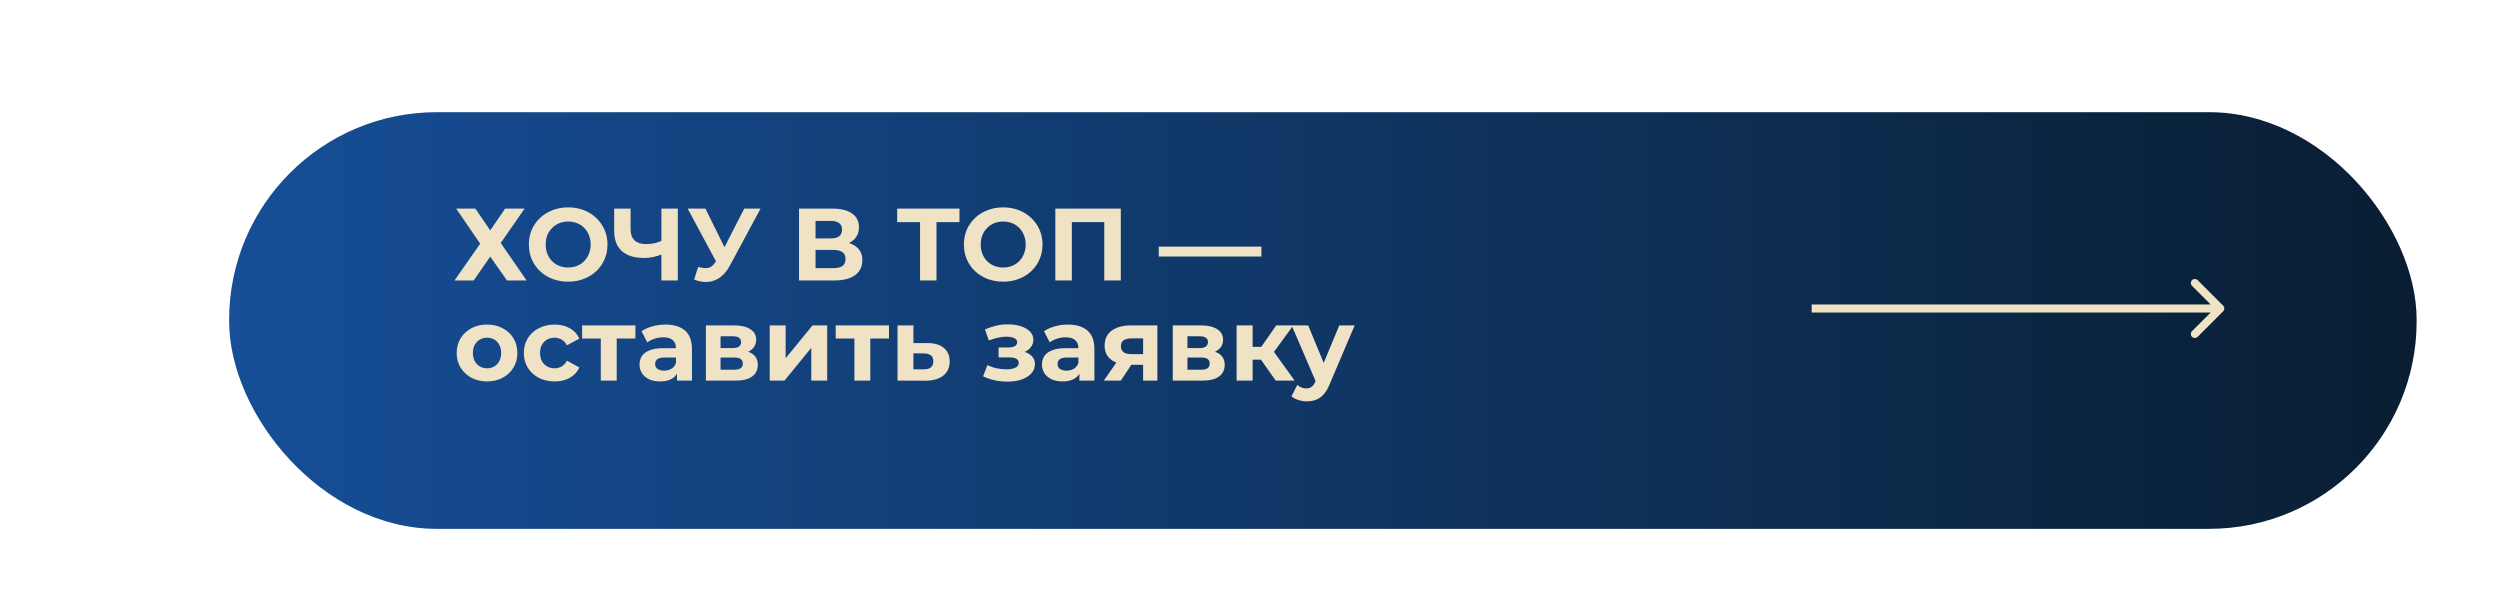
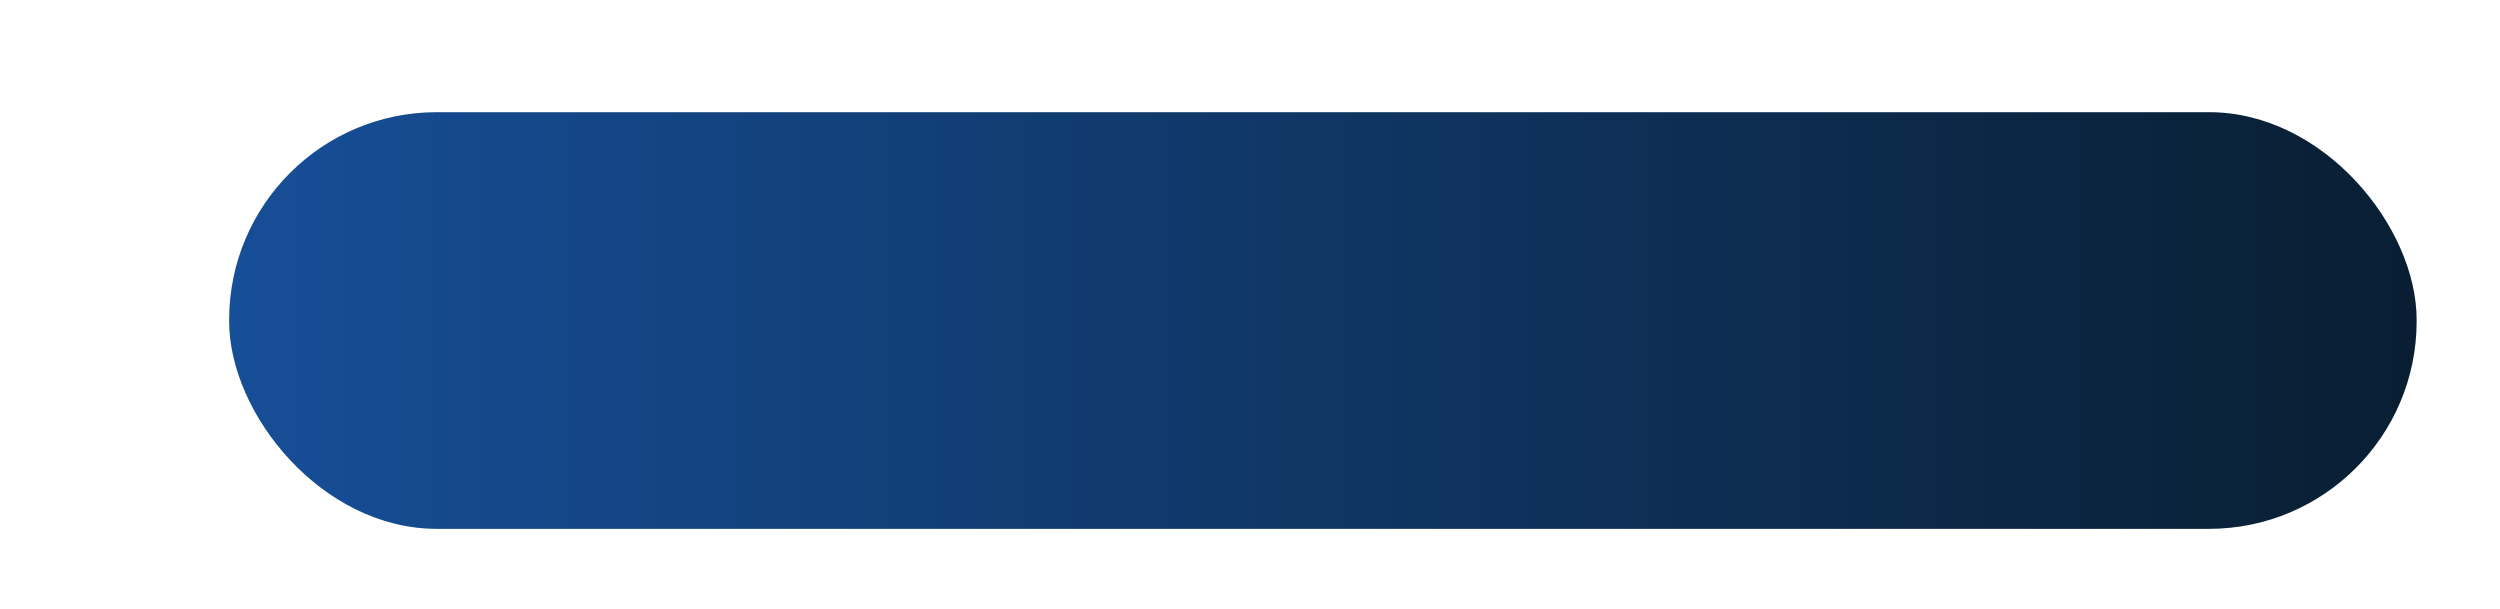
<svg xmlns="http://www.w3.org/2000/svg" width="624" height="152" viewBox="0 0 624 152" fill="none">
  <g filter="url(#filter0_f_74_6074)">
-     <rect x="24" y="24" width="576.194" height="104" rx="51.82" fill="white" />
-   </g>
+     </g>
  <g filter="url(#filter1_d_74_6074)">
    <rect x="53.194" y="24" width="546" height="104" rx="51.82" fill="url(#paint0_linear_74_6074)" />
  </g>
-   <path d="M113.86 52.067H118.651L122.366 57.498L126.08 52.067H130.948L124.979 60.649L131.435 70H126.542L122.366 64.056L118.241 70H113.45L119.855 60.828L113.86 52.067ZM141.844 70.307C140.426 70.307 139.111 70.077 137.898 69.616C136.703 69.155 135.661 68.506 134.773 67.669C133.902 66.832 133.218 65.85 132.723 64.722C132.245 63.595 132.006 62.365 132.006 61.033C132.006 59.701 132.245 58.471 132.723 57.344C133.218 56.217 133.91 55.235 134.798 54.398C135.686 53.561 136.728 52.912 137.924 52.451C139.119 51.99 140.417 51.759 141.818 51.759C143.236 51.759 144.534 51.99 145.712 52.451C146.908 52.912 147.941 53.561 148.812 54.398C149.7 55.235 150.392 56.217 150.887 57.344C151.382 58.454 151.63 59.684 151.63 61.033C151.63 62.365 151.382 63.604 150.887 64.748C150.392 65.875 149.7 66.857 148.812 67.694C147.941 68.514 146.908 69.155 145.712 69.616C144.534 70.077 143.244 70.307 141.844 70.307ZM141.818 66.772C142.621 66.772 143.355 66.635 144.021 66.362C144.704 66.089 145.302 65.696 145.814 65.184C146.327 64.671 146.72 64.065 146.993 63.365C147.283 62.664 147.428 61.887 147.428 61.033C147.428 60.179 147.283 59.402 146.993 58.702C146.72 58.002 146.327 57.395 145.814 56.883C145.319 56.371 144.73 55.978 144.047 55.705C143.364 55.431 142.621 55.295 141.818 55.295C141.015 55.295 140.272 55.431 139.589 55.705C138.923 55.978 138.334 56.371 137.821 56.883C137.309 57.395 136.908 58.002 136.617 58.702C136.344 59.402 136.207 60.179 136.207 61.033C136.207 61.87 136.344 62.647 136.617 63.365C136.908 64.065 137.3 64.671 137.796 65.184C138.308 65.696 138.906 66.089 139.589 66.362C140.272 66.635 141.015 66.772 141.818 66.772ZM165.673 63.313C164.785 63.672 163.931 63.945 163.111 64.133C162.291 64.304 161.506 64.389 160.754 64.389C158.346 64.389 156.501 63.817 155.22 62.673C153.94 61.512 153.299 59.846 153.299 57.677V52.067H157.398V57.216C157.398 58.446 157.731 59.377 158.397 60.009C159.063 60.623 160.011 60.931 161.241 60.931C162.027 60.931 162.787 60.846 163.521 60.675C164.255 60.487 164.939 60.222 165.571 59.88L165.673 63.313ZM165.084 70V52.067H169.183V70H165.084ZM174.256 66.618C175.247 66.909 176.075 66.994 176.741 66.874C177.424 66.738 178.031 66.26 178.56 65.44L179.431 64.133L179.815 63.698L185.759 52.067H189.832L182.198 66.26C181.515 67.541 180.703 68.523 179.764 69.206C178.842 69.889 177.826 70.273 176.715 70.359C175.605 70.461 174.452 70.265 173.257 69.769L174.256 66.618ZM179.738 67.156L171.643 52.067H176.075L182.019 64.108L179.738 67.156ZM199.435 70V52.067H207.787C209.871 52.067 211.493 52.468 212.655 53.271C213.816 54.074 214.397 55.218 214.397 56.704C214.397 58.173 213.85 59.317 212.757 60.137C211.664 60.939 210.212 61.341 208.402 61.341L208.889 60.265C210.904 60.265 212.467 60.666 213.577 61.469C214.687 62.272 215.242 63.433 215.242 64.953C215.242 66.524 214.644 67.763 213.449 68.668C212.27 69.556 210.545 70 208.274 70H199.435ZM203.56 66.926H208.12C209.077 66.926 209.802 66.738 210.298 66.362C210.793 65.986 211.041 65.406 211.041 64.62C211.041 63.868 210.793 63.313 210.298 62.955C209.802 62.579 209.077 62.391 208.12 62.391H203.56V66.926ZM203.56 59.496H207.428C208.334 59.496 209.017 59.317 209.478 58.958C209.939 58.583 210.17 58.036 210.17 57.319C210.17 56.601 209.939 56.063 209.478 55.705C209.017 55.329 208.334 55.141 207.428 55.141H203.56V59.496ZM229.648 70V54.501L230.596 55.448H223.935V52.067H239.486V55.448H232.825L233.747 54.501V70H229.648ZM250.424 70.307C249.006 70.307 247.691 70.077 246.479 69.616C245.283 69.155 244.241 68.506 243.353 67.669C242.482 66.832 241.799 65.85 241.304 64.722C240.825 63.595 240.586 62.365 240.586 61.033C240.586 59.701 240.825 58.471 241.304 57.344C241.799 56.217 242.491 55.235 243.379 54.398C244.267 53.561 245.309 52.912 246.504 52.451C247.7 51.99 248.998 51.759 250.398 51.759C251.816 51.759 253.114 51.99 254.293 52.451C255.488 52.912 256.521 53.561 257.392 54.398C258.281 55.235 258.972 56.217 259.468 57.344C259.963 58.454 260.211 59.684 260.211 61.033C260.211 62.365 259.963 63.604 259.468 64.748C258.972 65.875 258.281 66.857 257.392 67.694C256.521 68.514 255.488 69.155 254.293 69.616C253.114 70.077 251.825 70.307 250.424 70.307ZM250.398 66.772C251.201 66.772 251.936 66.635 252.602 66.362C253.285 66.089 253.883 65.696 254.395 65.184C254.907 64.671 255.3 64.065 255.574 63.365C255.864 62.664 256.009 61.887 256.009 61.033C256.009 60.179 255.864 59.402 255.574 58.702C255.3 58.002 254.907 57.395 254.395 56.883C253.9 56.371 253.31 55.978 252.627 55.705C251.944 55.431 251.201 55.295 250.398 55.295C249.596 55.295 248.853 55.431 248.17 55.705C247.504 55.978 246.914 56.371 246.402 56.883C245.89 57.395 245.488 58.002 245.198 58.702C244.925 59.402 244.788 60.179 244.788 61.033C244.788 61.87 244.925 62.647 245.198 63.365C245.488 64.065 245.881 64.671 246.376 65.184C246.889 65.696 247.486 66.089 248.17 66.362C248.853 66.635 249.596 66.772 250.398 66.772ZM263.408 70V52.067H279.753V70H275.628V54.501L276.576 55.448H266.584L267.532 54.501V70H263.408ZM289.225 64.031V61.546H314.844V64.031H289.225ZM121.572 95.205C120.103 95.205 118.796 94.897 117.652 94.283C116.525 93.668 115.628 92.831 114.962 91.772C114.313 90.696 113.988 89.475 113.988 88.109C113.988 86.725 114.313 85.504 114.962 84.445C115.628 83.369 116.525 82.532 117.652 81.934C118.796 81.32 120.103 81.012 121.572 81.012C123.023 81.012 124.321 81.32 125.466 81.934C126.61 82.532 127.507 83.36 128.156 84.419C128.805 85.478 129.129 86.708 129.129 88.109C129.129 89.475 128.805 90.696 128.156 91.772C127.507 92.831 126.61 93.668 125.466 94.283C124.321 94.897 123.023 95.205 121.572 95.205ZM121.572 91.926C122.238 91.926 122.835 91.772 123.365 91.465C123.894 91.157 124.313 90.722 124.62 90.158C124.928 89.577 125.081 88.894 125.081 88.109C125.081 87.306 124.928 86.623 124.62 86.059C124.313 85.495 123.894 85.06 123.365 84.752C122.835 84.445 122.238 84.291 121.572 84.291C120.905 84.291 120.308 84.445 119.778 84.752C119.249 85.06 118.822 85.495 118.497 86.059C118.19 86.623 118.036 87.306 118.036 88.109C118.036 88.894 118.19 89.577 118.497 90.158C118.822 90.722 119.249 91.157 119.778 91.465C120.308 91.772 120.905 91.926 121.572 91.926ZM138.436 95.205C136.951 95.205 135.627 94.906 134.465 94.308C133.304 93.693 132.39 92.848 131.724 91.772C131.075 90.696 130.751 89.475 130.751 88.109C130.751 86.725 131.075 85.504 131.724 84.445C132.39 83.369 133.304 82.532 134.465 81.934C135.627 81.32 136.951 81.012 138.436 81.012C139.888 81.012 141.152 81.32 142.228 81.934C143.304 82.532 144.098 83.395 144.611 84.522L141.511 86.187C141.152 85.538 140.699 85.06 140.153 84.752C139.623 84.445 139.043 84.291 138.411 84.291C137.728 84.291 137.113 84.445 136.566 84.752C136.02 85.06 135.584 85.495 135.26 86.059C134.952 86.623 134.799 87.306 134.799 88.109C134.799 88.911 134.952 89.594 135.26 90.158C135.584 90.722 136.02 91.157 136.566 91.465C137.113 91.772 137.728 91.926 138.411 91.926C139.043 91.926 139.623 91.781 140.153 91.49C140.699 91.183 141.152 90.696 141.511 90.03L144.611 91.721C144.098 92.831 143.304 93.693 142.228 94.308C141.152 94.906 139.888 95.205 138.436 95.205ZM149.96 95V83.574L150.857 84.496H145.298V81.217H158.594V84.496H153.035L153.931 83.574V95H149.96ZM168.974 95V92.31L168.717 91.721V86.904C168.717 86.05 168.453 85.384 167.923 84.906C167.411 84.428 166.617 84.189 165.541 84.189C164.806 84.189 164.08 84.308 163.363 84.547C162.663 84.769 162.065 85.077 161.57 85.47L160.135 82.677C160.887 82.148 161.792 81.738 162.851 81.448C163.91 81.157 164.986 81.012 166.079 81.012C168.179 81.012 169.811 81.507 170.972 82.498C172.133 83.489 172.714 85.034 172.714 87.135V95H168.974ZM164.772 95.205C163.696 95.205 162.774 95.026 162.005 94.667C161.237 94.291 160.647 93.787 160.238 93.155C159.828 92.523 159.623 91.815 159.623 91.029C159.623 90.209 159.819 89.492 160.212 88.877C160.622 88.262 161.262 87.784 162.133 87.442C163.004 87.084 164.14 86.904 165.541 86.904H169.204V89.236H165.976C165.037 89.236 164.388 89.389 164.029 89.697C163.688 90.004 163.517 90.389 163.517 90.85C163.517 91.362 163.713 91.772 164.106 92.079C164.516 92.37 165.071 92.515 165.771 92.515C166.437 92.515 167.035 92.361 167.565 92.054C168.094 91.729 168.478 91.26 168.717 90.645L169.332 92.489C169.042 93.377 168.513 94.052 167.744 94.513C166.975 94.974 165.985 95.205 164.772 95.205ZM176.186 95V81.217H183.231C184.956 81.217 186.305 81.533 187.279 82.165C188.252 82.78 188.739 83.651 188.739 84.778C188.739 85.905 188.278 86.793 187.356 87.442C186.45 88.074 185.246 88.39 183.743 88.39L184.153 87.468C185.827 87.468 187.074 87.775 187.894 88.39C188.731 89.005 189.149 89.902 189.149 91.08C189.149 92.293 188.688 93.249 187.766 93.95C186.843 94.65 185.434 95 183.538 95H176.186ZM179.849 92.284H183.205C183.94 92.284 184.486 92.165 184.845 91.926C185.221 91.669 185.409 91.285 185.409 90.773C185.409 90.243 185.238 89.859 184.896 89.62C184.555 89.364 184.017 89.236 183.282 89.236H179.849V92.284ZM179.849 86.879H182.872C183.573 86.879 184.094 86.751 184.435 86.495C184.794 86.238 184.973 85.871 184.973 85.393C184.973 84.898 184.794 84.53 184.435 84.291C184.094 84.052 183.573 83.933 182.872 83.933H179.849V86.879ZM192.123 95V81.217H196.094V89.415L202.806 81.217H206.469V95H202.498V86.802L195.812 95H192.123ZM213.257 95V83.574L214.154 84.496H208.595V81.217H221.891V84.496H216.332L217.228 83.574V95H213.257ZM231.476 85.623C233.287 85.641 234.662 86.05 235.601 86.853C236.558 87.639 237.036 88.757 237.036 90.209C237.036 91.729 236.498 92.916 235.422 93.77C234.346 94.607 232.851 95.026 230.938 95.026L224.021 95V81.217H227.992V85.623H231.476ZM230.58 92.182C231.348 92.199 231.938 92.037 232.347 91.695C232.757 91.354 232.962 90.841 232.962 90.158C232.962 89.475 232.757 88.988 232.347 88.698C231.938 88.39 231.348 88.228 230.58 88.211L227.992 88.185V92.182H230.58ZM251.451 95.256C250.392 95.256 249.333 95.145 248.274 94.923C247.232 94.701 246.267 94.368 245.379 93.924L246.455 91.132C247.155 91.473 247.915 91.738 248.735 91.926C249.572 92.097 250.418 92.182 251.272 92.182C251.886 92.182 252.416 92.122 252.86 92.003C253.321 91.866 253.671 91.678 253.91 91.439C254.149 91.2 254.269 90.909 254.269 90.568C254.269 90.124 254.081 89.791 253.705 89.569C253.33 89.33 252.783 89.21 252.066 89.21H249.248V86.725H251.733C252.194 86.725 252.587 86.674 252.911 86.571C253.236 86.469 253.475 86.324 253.628 86.136C253.799 85.931 253.885 85.692 253.885 85.418C253.885 85.128 253.782 84.88 253.577 84.675C253.372 84.471 253.073 84.317 252.681 84.214C252.288 84.095 251.792 84.035 251.195 84.035C250.511 84.035 249.803 84.121 249.068 84.291C248.334 84.445 247.582 84.675 246.814 84.983L245.84 82.216C246.745 81.84 247.642 81.541 248.53 81.32C249.418 81.097 250.298 80.978 251.169 80.961C252.45 80.927 253.603 81.063 254.628 81.371C255.652 81.678 256.455 82.122 257.036 82.703C257.634 83.284 257.932 83.992 257.932 84.829C257.932 85.495 257.728 86.093 257.318 86.623C256.925 87.152 256.378 87.57 255.678 87.878C254.978 88.168 254.192 88.313 253.321 88.313L253.424 87.519C254.944 87.519 256.139 87.827 257.01 88.442C257.881 89.039 258.317 89.859 258.317 90.901C258.317 91.789 258.009 92.566 257.394 93.232C256.797 93.881 255.977 94.385 254.935 94.744C253.91 95.085 252.749 95.256 251.451 95.256ZM269.423 95V92.31L269.167 91.721V86.904C269.167 86.05 268.902 85.384 268.373 84.906C267.86 84.428 267.066 84.189 265.99 84.189C265.256 84.189 264.53 84.308 263.813 84.547C263.112 84.769 262.515 85.077 262.019 85.47L260.585 82.677C261.336 82.148 262.241 81.738 263.3 81.448C264.359 81.157 265.435 81.012 266.528 81.012C268.629 81.012 270.26 81.507 271.421 82.498C272.583 83.489 273.164 85.034 273.164 87.135V95H269.423ZM265.222 95.205C264.146 95.205 263.223 95.026 262.455 94.667C261.686 94.291 261.097 93.787 260.687 93.155C260.277 92.523 260.072 91.815 260.072 91.029C260.072 90.209 260.269 89.492 260.661 88.877C261.071 88.262 261.712 87.784 262.583 87.442C263.454 87.084 264.59 86.904 265.99 86.904H269.654V89.236H266.426C265.486 89.236 264.837 89.389 264.479 89.697C264.137 90.004 263.966 90.389 263.966 90.85C263.966 91.362 264.163 91.772 264.556 92.079C264.965 92.37 265.521 92.515 266.221 92.515C266.887 92.515 267.485 92.361 268.014 92.054C268.544 91.729 268.928 91.26 269.167 90.645L269.782 92.489C269.491 93.377 268.962 94.052 268.193 94.513C267.425 94.974 266.434 95.205 265.222 95.205ZM285.32 95V90.414L285.884 91.055H282.067C280.085 91.055 278.531 90.645 277.404 89.825C276.277 89.005 275.713 87.827 275.713 86.29C275.713 84.65 276.302 83.395 277.481 82.523C278.676 81.653 280.282 81.217 282.297 81.217H288.881V95H285.32ZM275.508 95L279.172 89.748H283.245L279.761 95H275.508ZM285.32 89.184V83.446L285.884 84.471H282.374C281.554 84.471 280.914 84.624 280.453 84.932C280.008 85.239 279.786 85.734 279.786 86.418C279.786 87.733 280.632 88.39 282.323 88.39H285.884L285.32 89.184ZM292.722 95V81.217H299.767C301.493 81.217 302.842 81.533 303.815 82.165C304.789 82.78 305.276 83.651 305.276 84.778C305.276 85.905 304.814 86.793 303.892 87.442C302.987 88.074 301.783 88.39 300.28 88.39L300.69 87.468C302.364 87.468 303.61 87.775 304.43 88.39C305.267 89.005 305.685 89.902 305.685 91.08C305.685 92.293 305.224 93.249 304.302 93.95C303.38 94.65 301.971 95 300.075 95H292.722ZM296.386 92.284H299.742C300.476 92.284 301.023 92.165 301.381 91.926C301.757 91.669 301.945 91.285 301.945 90.773C301.945 90.243 301.774 89.859 301.433 89.62C301.091 89.364 300.553 89.236 299.819 89.236H296.386V92.284ZM296.386 86.879H299.409C300.109 86.879 300.63 86.751 300.972 86.495C301.33 86.238 301.51 85.871 301.51 85.393C301.51 84.898 301.33 84.53 300.972 84.291C300.63 84.052 300.109 83.933 299.409 83.933H296.386V86.879ZM318.42 95L313.809 88.467L317.062 86.546L323.134 95H318.42ZM308.659 95V81.217H312.656V95H308.659ZM311.477 89.774V86.571H316.294V89.774H311.477ZM317.446 88.57L313.706 88.16L318.548 81.217H322.801L317.446 88.57ZM326.191 100.175C325.474 100.175 324.765 100.064 324.065 99.842C323.364 99.62 322.792 99.312 322.348 98.92L323.808 96.076C324.116 96.349 324.466 96.563 324.859 96.716C325.269 96.87 325.67 96.947 326.063 96.947C326.626 96.947 327.07 96.81 327.395 96.537C327.737 96.281 328.044 95.845 328.317 95.231L329.035 93.54L329.342 93.104L334.286 81.217H338.129L331.904 95.845C331.46 96.956 330.947 97.827 330.367 98.459C329.803 99.091 329.171 99.535 328.471 99.791C327.788 100.047 327.028 100.175 326.191 100.175ZM328.548 95.538L322.399 81.217H326.524L331.289 92.746L328.548 95.538Z" fill="#EFE2C5" />
-   <path d="M554.901 77.707C555.292 77.317 555.292 76.683 554.901 76.293L548.537 69.929C548.147 69.538 547.514 69.538 547.123 69.929C546.732 70.32 546.732 70.953 547.123 71.343L552.78 77L547.123 82.657C546.732 83.047 546.732 83.68 547.123 84.071C547.514 84.462 548.147 84.462 548.537 84.071L554.901 77.707ZM452.194 77V78H554.194V77V76H452.194V77Z" fill="#EFE2C5" />
  <defs>
    <filter id="filter0_f_74_6074" x="0.71" y="0.71" width="622.774" height="150.58" filterUnits="userSpaceOnUse" color-interpolation-filters="sRGB">
      <feFlood flood-opacity="0" result="BackgroundImageFix" />
      <feBlend mode="normal" in="SourceGraphic" in2="BackgroundImageFix" result="shape" />
      <feGaussianBlur stdDeviation="11.645" result="effect1_foregroundBlur_74_6074" />
    </filter>
    <filter id="filter1_d_74_6074" x="53.194" y="24" width="554" height="112" filterUnits="userSpaceOnUse" color-interpolation-filters="sRGB">
      <feFlood flood-opacity="0" result="BackgroundImageFix" />
      <feColorMatrix in="SourceAlpha" type="matrix" values="0 0 0 0 0 0 0 0 0 0 0 0 0 0 0 0 0 0 127 0" result="hardAlpha" />
      <feOffset dx="4" dy="4" />
      <feGaussianBlur stdDeviation="2" />
      <feComposite in2="hardAlpha" operator="out" />
      <feColorMatrix type="matrix" values="0 0 0 0 0 0 0 0 0 0 0 0 0 0 0 0 0 0 0.35 0" />
      <feBlend mode="normal" in2="BackgroundImageFix" result="effect1_dropShadow_74_6074" />
      <feBlend mode="normal" in="SourceGraphic" in2="effect1_dropShadow_74_6074" result="shape" />
    </filter>
    <linearGradient id="paint0_linear_74_6074" x1="53.194" y1="76" x2="599.194" y2="76" gradientUnits="userSpaceOnUse">
      <stop stop-color="#164E97" />
      <stop offset="1" stop-color="#091E32" />
    </linearGradient>
  </defs>
</svg>